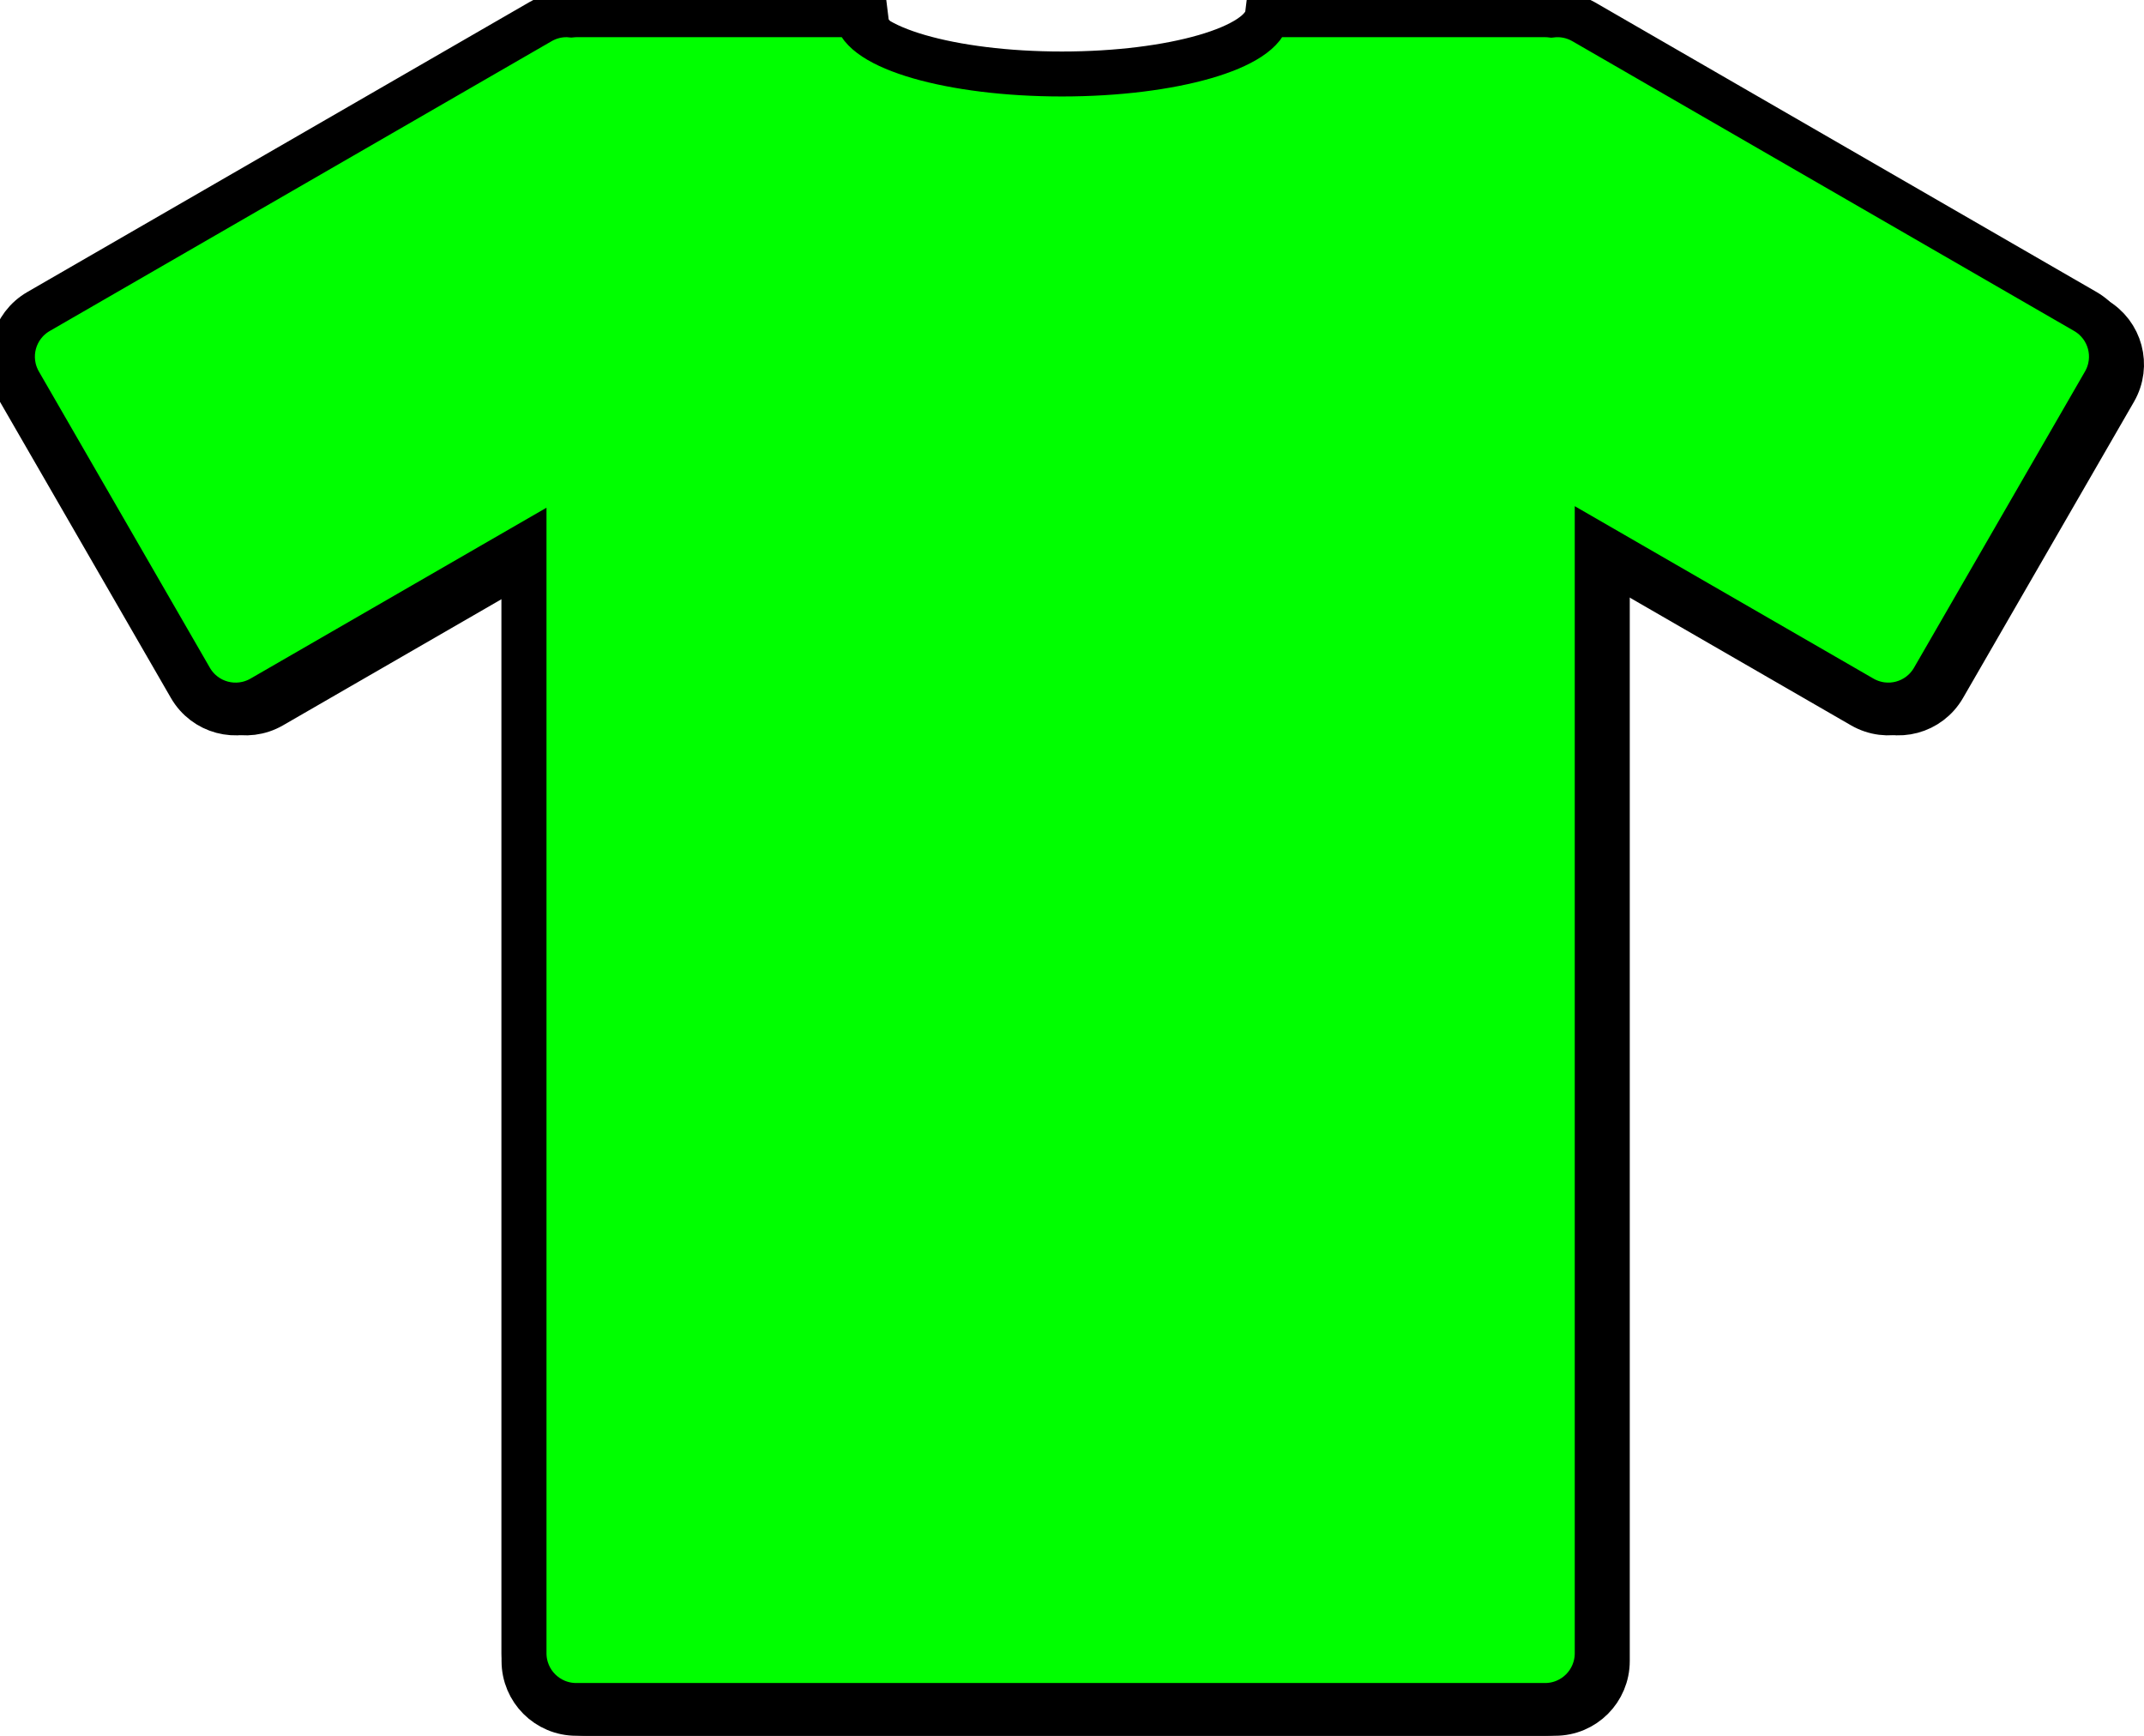
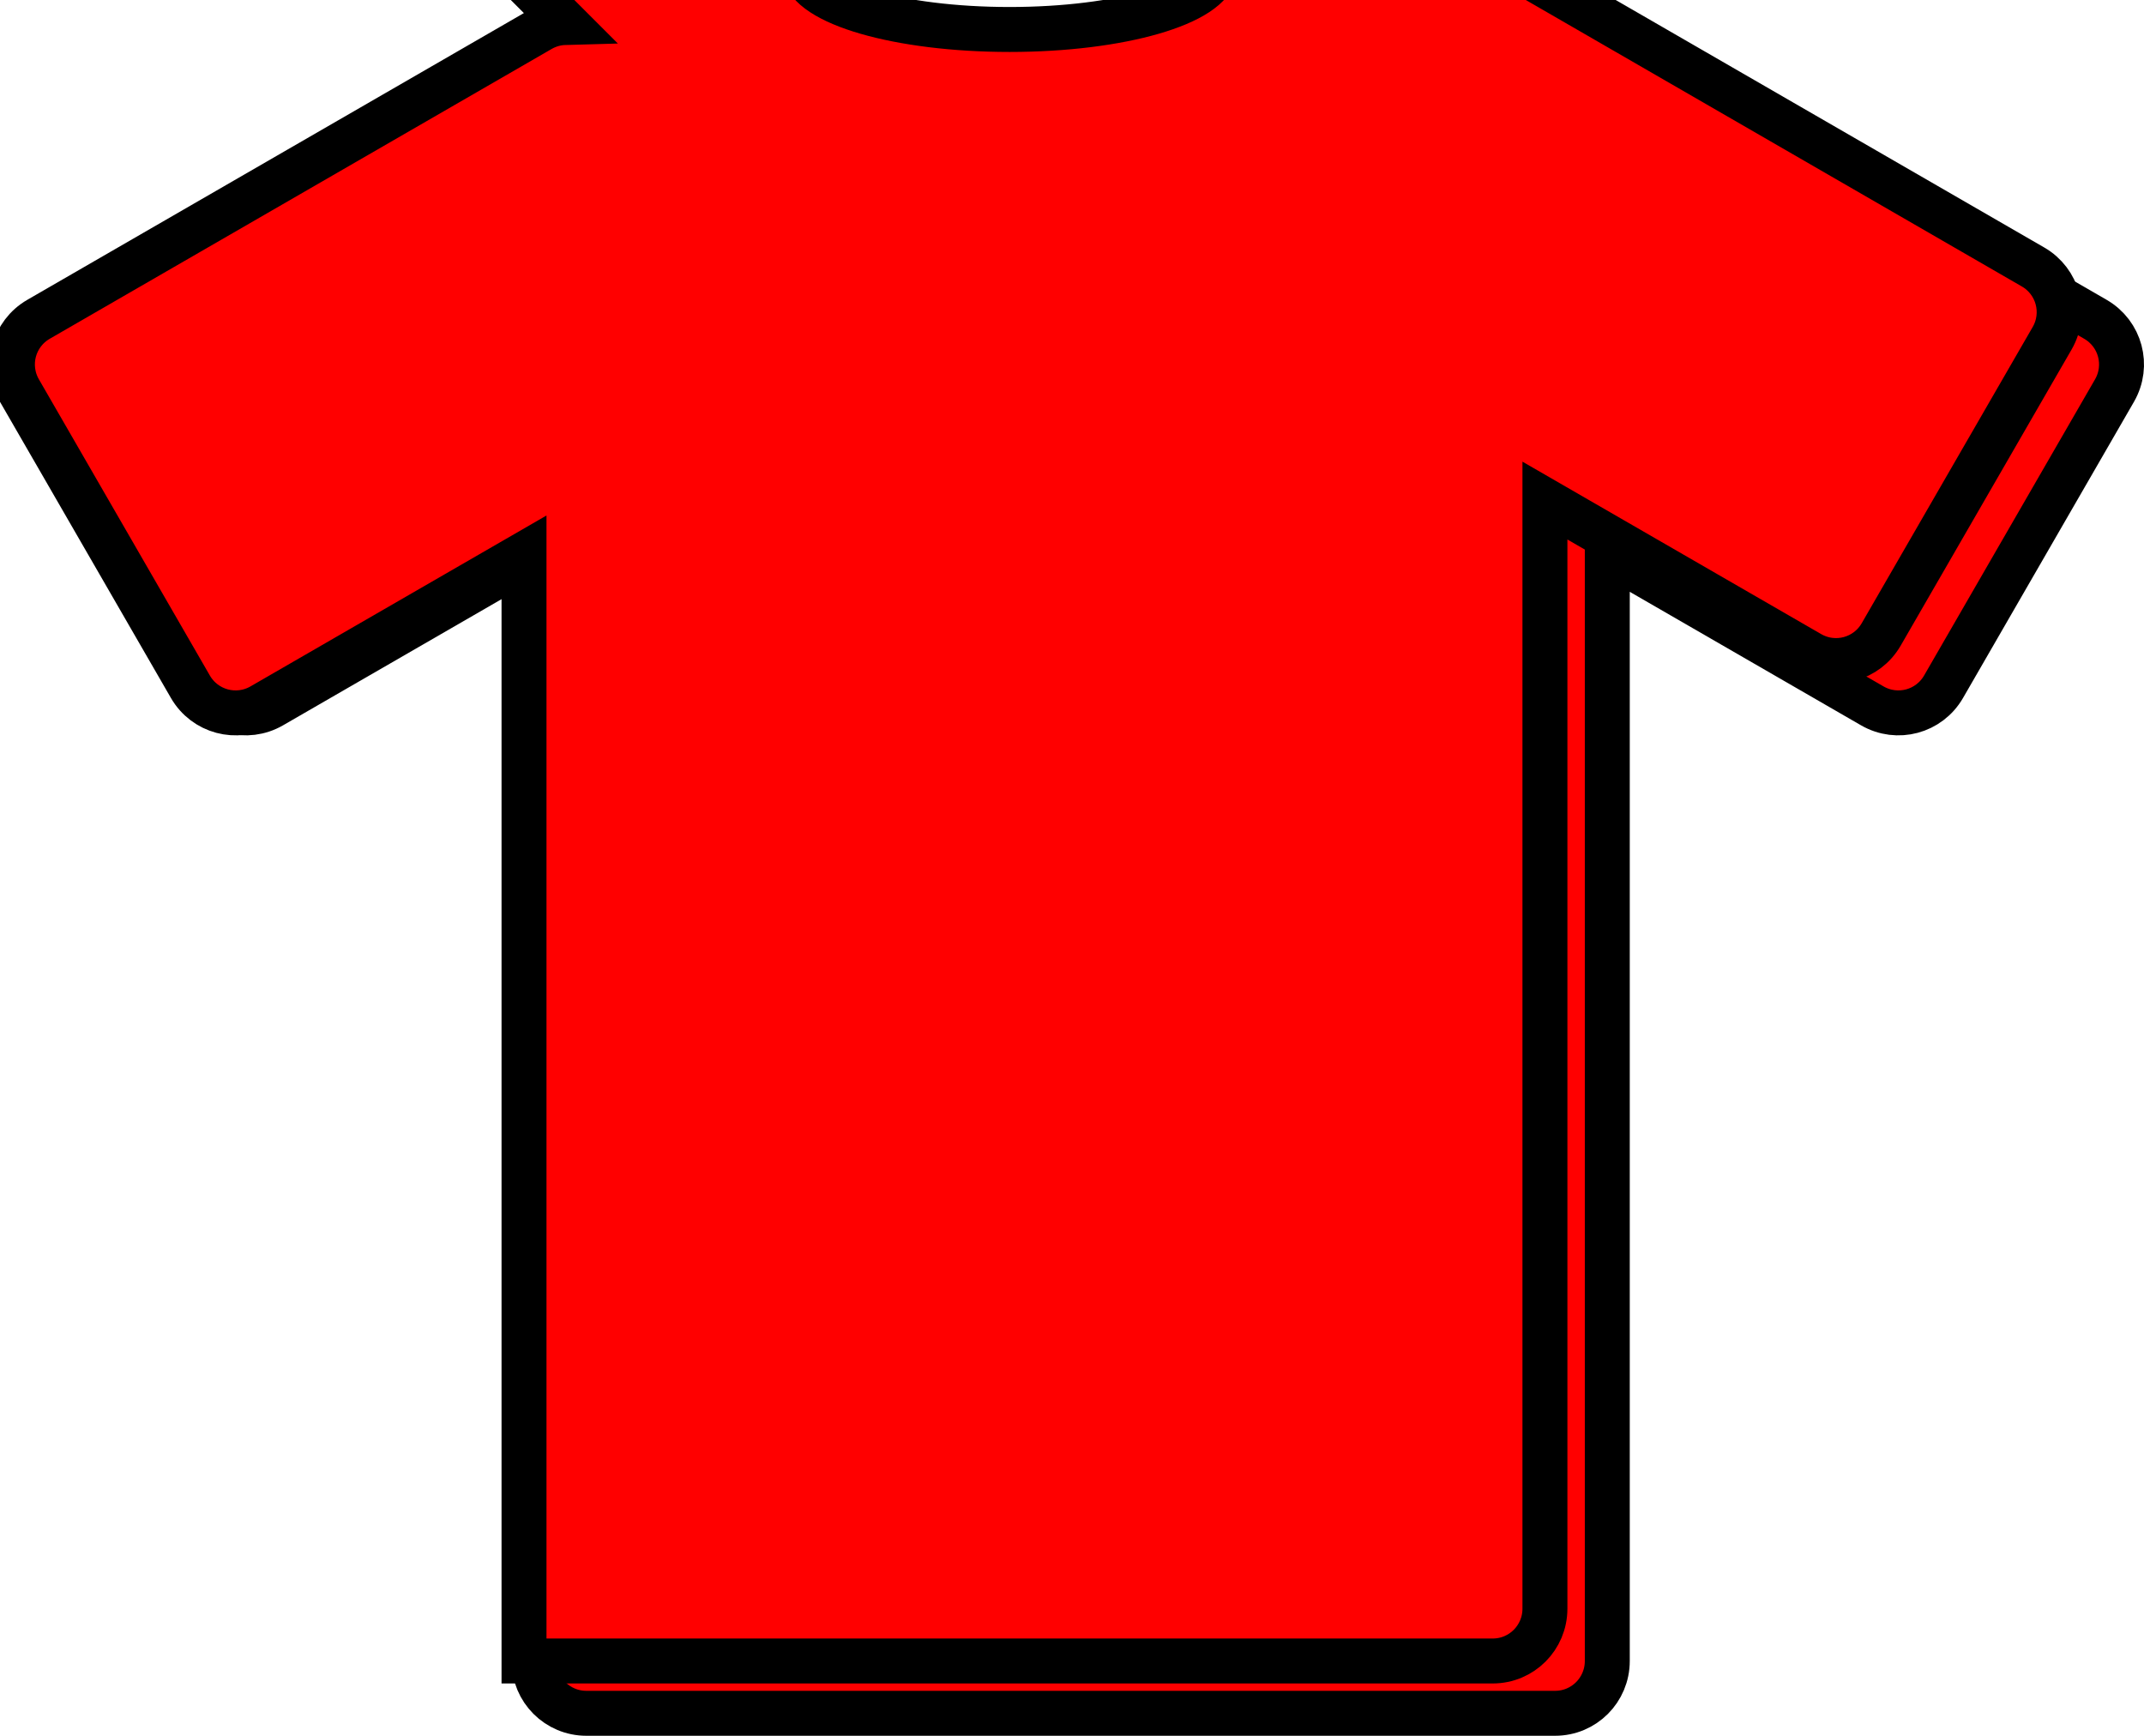
<svg xmlns="http://www.w3.org/2000/svg" width="213.118" height="172.516">
  <title>red tshirt</title>
  <g>
    <title>Layer 1</title>
    <g id="layer1">
      <path id="path3293" d="m57.169,2.236c-0.837,0.023 -1.682,0.251 -2.461,0.701l-49.875,28.796c-2.492,1.439 -3.337,4.598 -1.898,7.09l16.99,29.432c1.439,2.492 4.605,3.337 7.097,1.898l26.066,-15.048l0,109.98c0,2.877 2.321,5.199 5.199,5.199l96.29,0c2.877,0 5.191,-2.322 5.191,-5.199l0,-110.133l26.336,15.201c2.492,1.439 5.651,0.594 7.09,-1.898l16.99,-29.432c1.438,-2.492 0.593,-5.651 -1.899,-7.09l-49.868,-28.796c-1.012,-0.584 -2.139,-0.792 -3.212,-0.664c-0.206,-0.025 -0.415,-0.036 -0.628,-0.036l-27.584,0c-0.409,3.272 -9.412,5.892 -20.437,5.892c-11.025,0 -20.02,-2.62 -20.429,-5.892l-27.84,0c-0.167,0 -0.333,0.014 -0.497,0.029c-0.207,-0.02 -0.411,-0.035 -0.621,-0.029l0,0z" stroke-miterlimit="4" stroke-width="4.468" stroke="#000000" fill="#ff0000" />
    </g>
    <g id="svg_1">
-       <path d="m56.169,2.236c-0.837,0.023 -1.682,0.251 -2.461,0.701l-49.875,28.796c-2.492,1.439 -3.337,4.598 -1.898,7.09l16.99,29.432c1.439,2.492 4.605,3.337 7.097,1.898l26.066,-15.048l0,109.98c0,2.877 2.321,5.199 5.199,5.199l96.29,0c2.877,0 5.191,-2.321 5.191,-5.199l0,-110.133l26.336,15.201c2.492,1.439 5.651,0.593 7.09,-1.898l16.99,-29.432c1.439,-2.492 0.593,-5.651 -1.898,-7.09l-49.868,-28.796c-1.012,-0.584 -2.139,-0.792 -3.213,-0.664c-0.206,-0.025 -0.415,-0.036 -0.628,-0.036l-27.584,0c-0.408,3.272 -9.411,5.892 -20.436,5.892c-11.025,0 -20.021,-2.62 -20.429,-5.892l-27.84,0c-0.167,0 -0.333,0.014 -0.496,0.029c-0.207,-0.02 -0.411,-0.035 -0.621,-0.029z" stroke-miterlimit="4" stroke-width="4.468" stroke="#000000" fill="#ff0000" id="svg_2" />
+       <path d="m56.169,2.236c-0.837,0.023 -1.682,0.251 -2.461,0.701l-49.875,28.796c-2.492,1.439 -3.337,4.598 -1.898,7.09l16.99,29.432c1.439,2.492 4.605,3.337 7.097,1.898l26.066,-15.048l0,109.98l96.29,0c2.877,0 5.191,-2.321 5.191,-5.199l0,-110.133l26.336,15.201c2.492,1.439 5.651,0.593 7.09,-1.898l16.99,-29.432c1.439,-2.492 0.593,-5.651 -1.898,-7.09l-49.868,-28.796c-1.012,-0.584 -2.139,-0.792 -3.213,-0.664c-0.206,-0.025 -0.415,-0.036 -0.628,-0.036l-27.584,0c-0.408,3.272 -9.411,5.892 -20.436,5.892c-11.025,0 -20.021,-2.62 -20.429,-5.892l-27.84,0c-0.167,0 -0.333,0.014 -0.496,0.029c-0.207,-0.02 -0.411,-0.035 -0.621,-0.029z" stroke-miterlimit="4" stroke-width="4.468" stroke="#000000" fill="#ff0000" id="svg_2" />
    </g>
    <g id="svg_3">
-       <path d="m56.169,1.462c-0.837,0.023 -1.682,0.251 -2.461,0.701l-49.875,28.796c-2.492,1.439 -3.337,4.598 -1.898,7.09l16.99,29.432c1.439,2.492 4.605,3.337 7.097,1.898l26.066,-15.048l0,109.979c0,2.877 2.321,5.199 5.199,5.199l96.289,0c2.878,0 5.191,-2.322 5.191,-5.199l0,-110.133l26.336,15.201c2.492,1.439 5.651,0.593 7.09,-1.898l16.99,-29.432c1.439,-2.492 0.593,-5.651 -1.898,-7.09l-49.868,-28.796c-1.013,-0.584 -2.139,-0.792 -3.213,-0.664c-0.206,-0.025 -0.415,-0.036 -0.628,-0.036l-27.584,0c-0.408,3.273 -9.411,5.892 -20.436,5.892c-11.026,0 -20.021,-2.62 -20.429,-5.892l-27.84,0c-0.168,0 -0.333,0.014 -0.496,0.029c-0.207,-0.02 -0.411,-0.035 -0.621,-0.029l0,0z" stroke-miterlimit="4" stroke-width="4.468" stroke="#000000" fill="#00ff00" id="svg_4" />
-     </g>
+       </g>
  </g>
</svg>